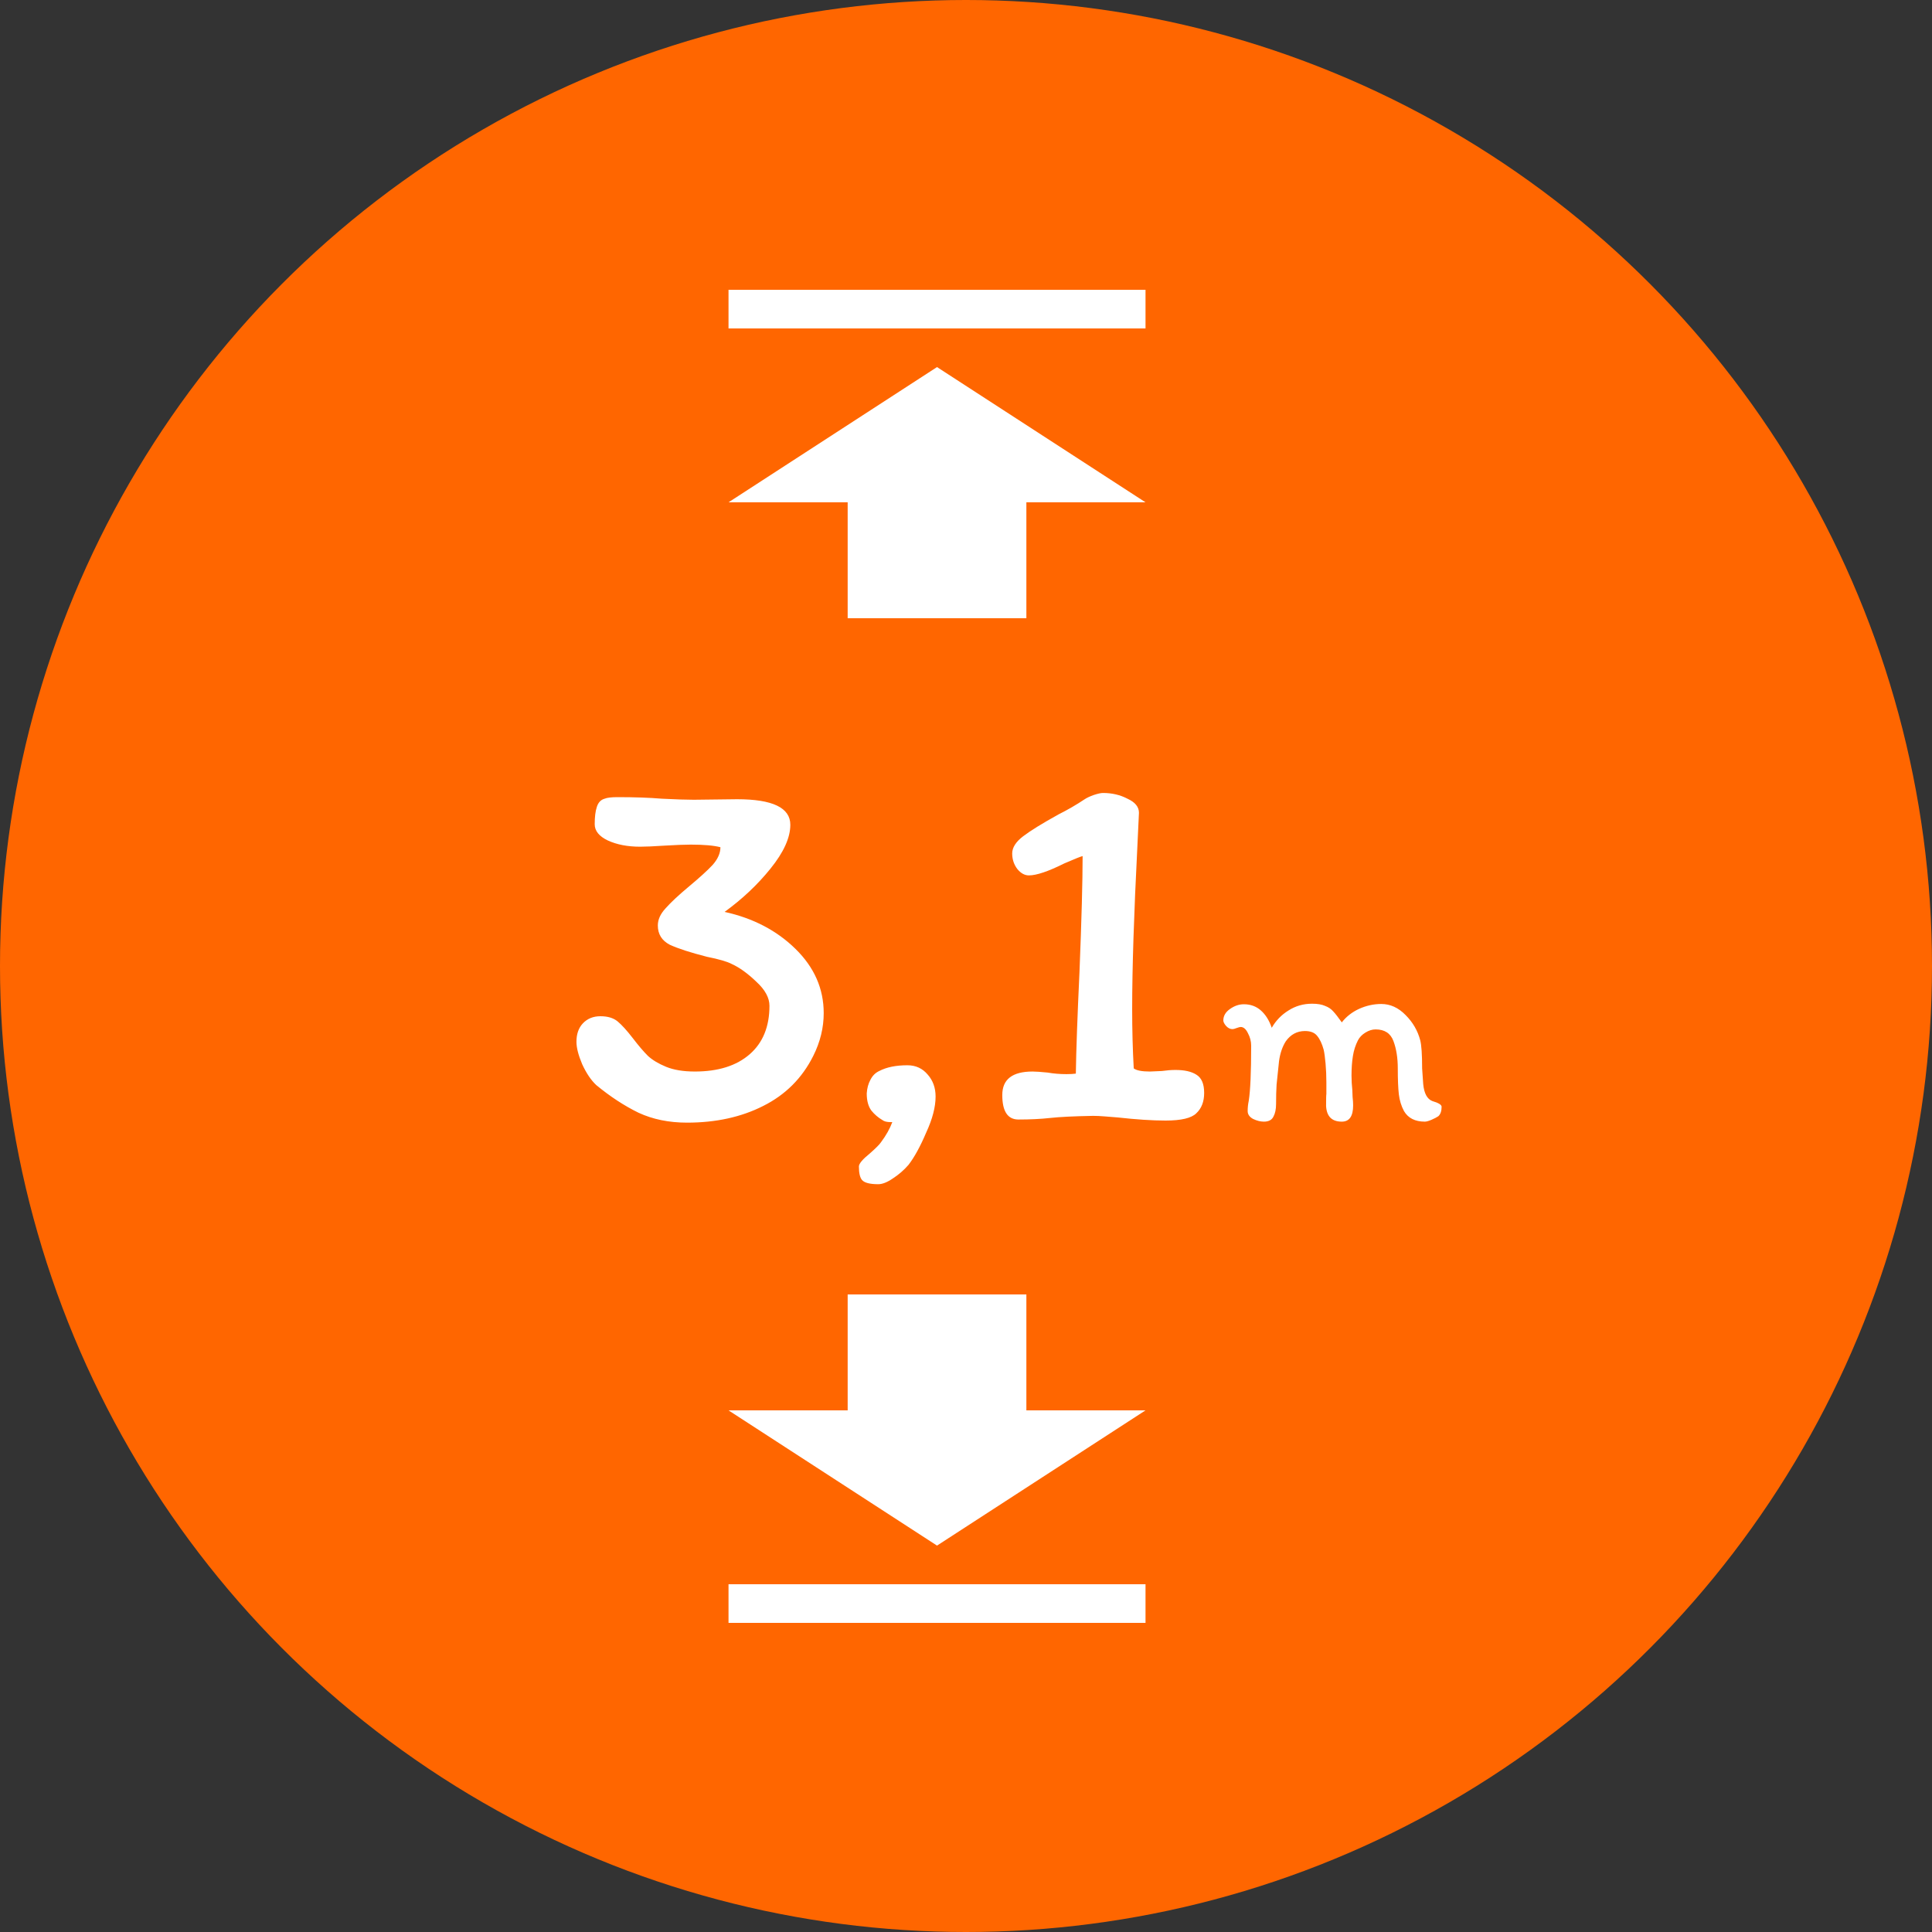
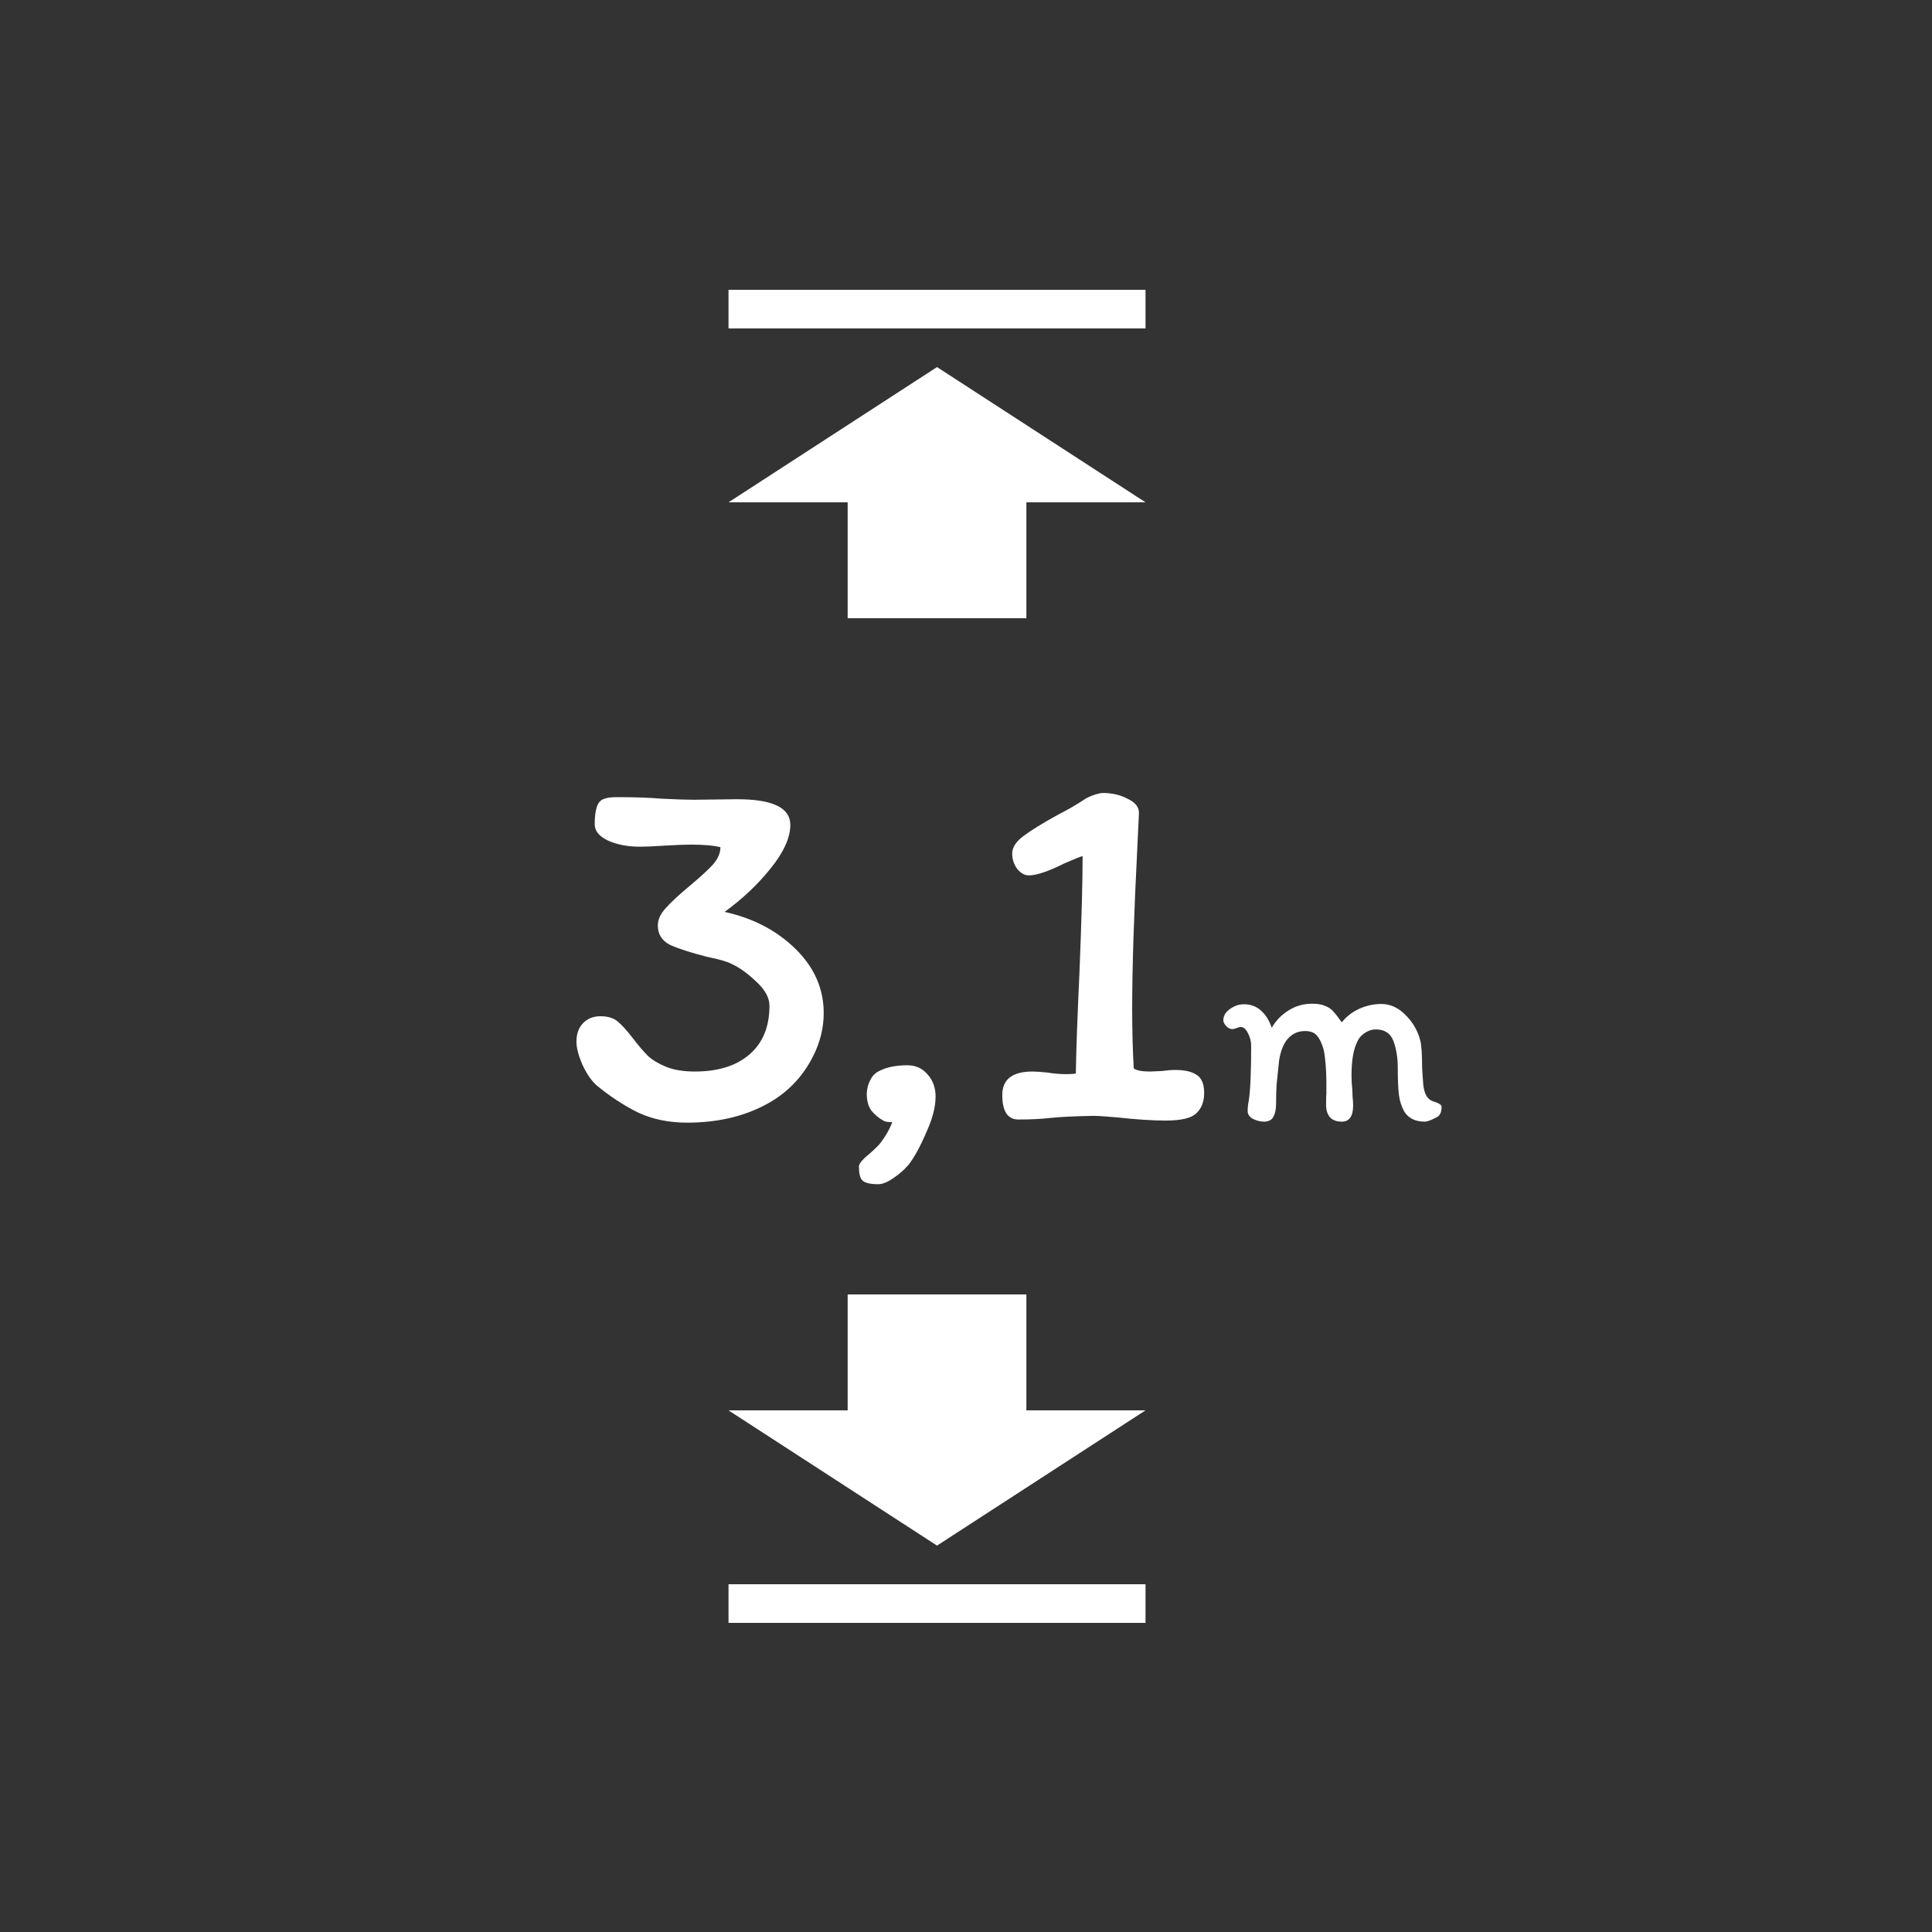
<svg xmlns="http://www.w3.org/2000/svg" width="100" height="100" viewBox="0 0 100 100" fill="none">
  <rect x="0" y="0" width="100" height="100" fill="#333333" stroke="none" />
-   <circle cx="50" cy="50" r="50" fill="#FF6600" />
  <path fill-rule="evenodd" clip-rule="evenodd" d="M43.875 26L37.708 26L48.5 19L59.292 26L53.125 26L53.125 32L43.875 32L43.875 26ZM59.292 15L59.292 17L37.708 17L37.708 15L59.292 15Z" fill="white" />
  <path fill-rule="evenodd" clip-rule="evenodd" d="M53.125 73L59.292 73L48.5 80L37.708 73L43.875 73L43.875 67L53.125 67L53.125 73ZM37.708 84L37.708 82L59.292 82L59.292 84L37.708 84Z" fill="white" />
  <path d="M37.505 47.2C38.981 47.524 40.205 48.163 41.177 49.117C42.149 50.071 42.635 51.178 42.635 52.438C42.635 53.194 42.455 53.932 42.095 54.652C41.519 55.804 40.655 56.668 39.503 57.244C38.369 57.82 37.055 58.108 35.561 58.108C34.625 58.108 33.788 57.937 33.05 57.595C32.312 57.235 31.583 56.758 30.863 56.164C30.593 55.912 30.35 55.552 30.134 55.084C29.936 54.616 29.837 54.229 29.837 53.923C29.837 53.527 29.945 53.212 30.161 52.978C30.395 52.726 30.701 52.6 31.079 52.6C31.457 52.6 31.754 52.69 31.97 52.87C32.186 53.05 32.447 53.338 32.753 53.734C33.041 54.112 33.302 54.418 33.536 54.652C33.77 54.868 34.085 55.057 34.481 55.219C34.877 55.381 35.372 55.462 35.966 55.462C37.172 55.462 38.117 55.165 38.801 54.571C39.485 53.977 39.827 53.14 39.827 52.06C39.827 51.646 39.602 51.232 39.152 50.818C38.702 50.386 38.279 50.08 37.883 49.9C37.649 49.774 37.217 49.648 36.587 49.522C35.741 49.306 35.102 49.099 34.67 48.901C34.256 48.685 34.049 48.352 34.049 47.902C34.049 47.596 34.184 47.299 34.454 47.011C34.724 46.705 35.129 46.327 35.669 45.877C36.209 45.427 36.614 45.058 36.884 44.77C37.154 44.464 37.289 44.158 37.289 43.852C36.947 43.762 36.434 43.717 35.75 43.717C35.444 43.717 34.985 43.735 34.373 43.771C33.833 43.807 33.419 43.825 33.131 43.825C32.483 43.825 31.925 43.717 31.457 43.501C31.007 43.285 30.782 43.006 30.782 42.664C30.782 42.286 30.818 41.989 30.89 41.773C30.962 41.539 31.097 41.395 31.295 41.341C31.421 41.287 31.646 41.26 31.97 41.26C32.852 41.26 33.617 41.287 34.265 41.341C34.985 41.377 35.534 41.395 35.912 41.395L38.153 41.368C39.989 41.368 40.907 41.809 40.907 42.691C40.907 43.357 40.565 44.113 39.881 44.959C39.215 45.787 38.423 46.534 37.505 47.2ZM46.104 58.081C45.906 58.081 45.762 58.045 45.672 57.973C45.456 57.847 45.267 57.685 45.105 57.487C44.943 57.271 44.862 56.974 44.862 56.596C44.88 56.326 44.943 56.092 45.051 55.894C45.159 55.678 45.312 55.525 45.51 55.435C45.888 55.237 46.374 55.138 46.968 55.138C47.4 55.138 47.751 55.3 48.021 55.624C48.291 55.93 48.426 56.308 48.426 56.758C48.426 57.298 48.264 57.919 47.94 58.621C47.634 59.341 47.328 59.899 47.022 60.295C46.788 60.565 46.518 60.799 46.212 60.997C45.924 61.195 45.672 61.294 45.456 61.294C45.024 61.294 44.745 61.222 44.619 61.078C44.511 60.952 44.457 60.718 44.457 60.376C44.457 60.232 44.646 60.007 45.024 59.701C45.33 59.431 45.519 59.242 45.591 59.134C45.861 58.774 46.059 58.423 46.185 58.081H46.104ZM58.871 43.798C58.691 47.326 58.601 50.134 58.601 52.222C58.601 53.302 58.628 54.328 58.682 55.3C58.826 55.408 59.105 55.462 59.519 55.462L60.14 55.435C60.392 55.399 60.626 55.381 60.842 55.381C61.31 55.381 61.67 55.462 61.922 55.624C62.192 55.786 62.327 56.101 62.327 56.569C62.327 57.019 62.192 57.37 61.922 57.622C61.67 57.874 61.139 58 60.329 58C59.645 58 58.817 57.946 57.845 57.838C57.611 57.82 57.386 57.802 57.17 57.784C56.954 57.766 56.756 57.757 56.576 57.757C55.586 57.775 54.848 57.811 54.362 57.865C53.876 57.919 53.327 57.946 52.715 57.946C52.157 57.946 51.878 57.523 51.878 56.677C51.878 55.867 52.4 55.462 53.444 55.462C53.606 55.462 53.867 55.48 54.227 55.516C54.533 55.57 54.857 55.597 55.199 55.597C55.397 55.597 55.559 55.588 55.685 55.57C55.703 54.364 55.766 52.609 55.874 50.305C55.982 47.605 56.036 45.607 56.036 44.311C55.946 44.329 55.631 44.455 55.091 44.689C54.263 45.103 53.651 45.31 53.255 45.31C53.039 45.31 52.841 45.202 52.661 44.986C52.481 44.752 52.391 44.482 52.391 44.176C52.391 43.87 52.58 43.573 52.958 43.285C53.336 42.997 53.948 42.619 54.794 42.151C55.262 41.917 55.712 41.656 56.144 41.368C56.252 41.296 56.405 41.224 56.603 41.152C56.819 41.08 56.981 41.044 57.089 41.044C57.557 41.044 57.98 41.143 58.358 41.341C58.754 41.521 58.952 41.764 58.952 42.07L58.871 43.798ZM72.671 57.51C72.531 57.249 72.442 56.959 72.404 56.642C72.367 56.315 72.349 55.867 72.349 55.298C72.349 54.757 72.274 54.285 72.124 53.884C71.975 53.483 71.667 53.282 71.201 53.282C71.023 53.282 70.846 53.338 70.668 53.45C70.501 53.553 70.374 53.683 70.29 53.842C70.16 54.094 70.071 54.369 70.025 54.668C69.978 54.957 69.954 55.293 69.954 55.676C69.954 55.919 69.969 56.166 69.996 56.418C69.996 56.493 70.001 56.614 70.01 56.782C70.029 56.941 70.038 57.085 70.038 57.216C70.038 57.776 69.843 58.056 69.451 58.056C68.937 58.056 68.666 57.785 68.638 57.244C68.638 56.861 68.643 56.656 68.653 56.628V56.026C68.653 55.69 68.638 55.363 68.611 55.046C68.582 54.729 68.55 54.491 68.513 54.332C68.428 54.024 68.317 53.786 68.177 53.618C68.046 53.45 67.836 53.366 67.546 53.366C67.136 53.366 66.805 53.543 66.552 53.898C66.375 54.178 66.258 54.519 66.203 54.92C66.147 55.433 66.105 55.839 66.076 56.138C66.058 56.427 66.049 56.763 66.049 57.146C66.049 57.417 66.002 57.636 65.909 57.804C65.825 57.972 65.661 58.056 65.418 58.056C65.241 58.056 65.055 58.009 64.859 57.916C64.672 57.813 64.579 57.678 64.579 57.51C64.579 57.333 64.597 57.155 64.635 56.978C64.719 56.446 64.76 55.494 64.76 54.122C64.76 53.898 64.704 53.683 64.593 53.478C64.49 53.263 64.364 53.156 64.215 53.156C64.177 53.156 64.107 53.175 64.004 53.212C63.911 53.249 63.841 53.268 63.794 53.268C63.673 53.268 63.561 53.212 63.459 53.1C63.365 52.988 63.319 52.895 63.319 52.82C63.319 52.587 63.431 52.391 63.654 52.232C63.888 52.064 64.13 51.98 64.382 51.98C64.728 51.98 65.022 52.087 65.264 52.302C65.507 52.517 65.694 52.815 65.825 53.198C66.039 52.825 66.329 52.526 66.692 52.302C67.056 52.069 67.463 51.952 67.91 51.952C68.191 51.952 68.415 51.989 68.582 52.064C68.76 52.129 68.904 52.227 69.016 52.358C69.129 52.479 69.273 52.666 69.451 52.918C69.684 52.619 69.983 52.386 70.347 52.218C70.72 52.05 71.103 51.966 71.495 51.966C71.961 51.966 72.381 52.157 72.754 52.54C73.128 52.913 73.38 53.347 73.51 53.842C73.576 54.094 73.609 54.579 73.609 55.298L73.665 56.11C73.711 56.595 73.87 56.889 74.141 56.992C74.458 57.085 74.617 57.183 74.617 57.286C74.617 57.51 74.561 57.673 74.448 57.776C74.365 57.832 74.248 57.893 74.099 57.958C73.949 58.023 73.832 58.056 73.749 58.056C73.245 58.056 72.885 57.874 72.671 57.51Z" fill="white" />
</svg>